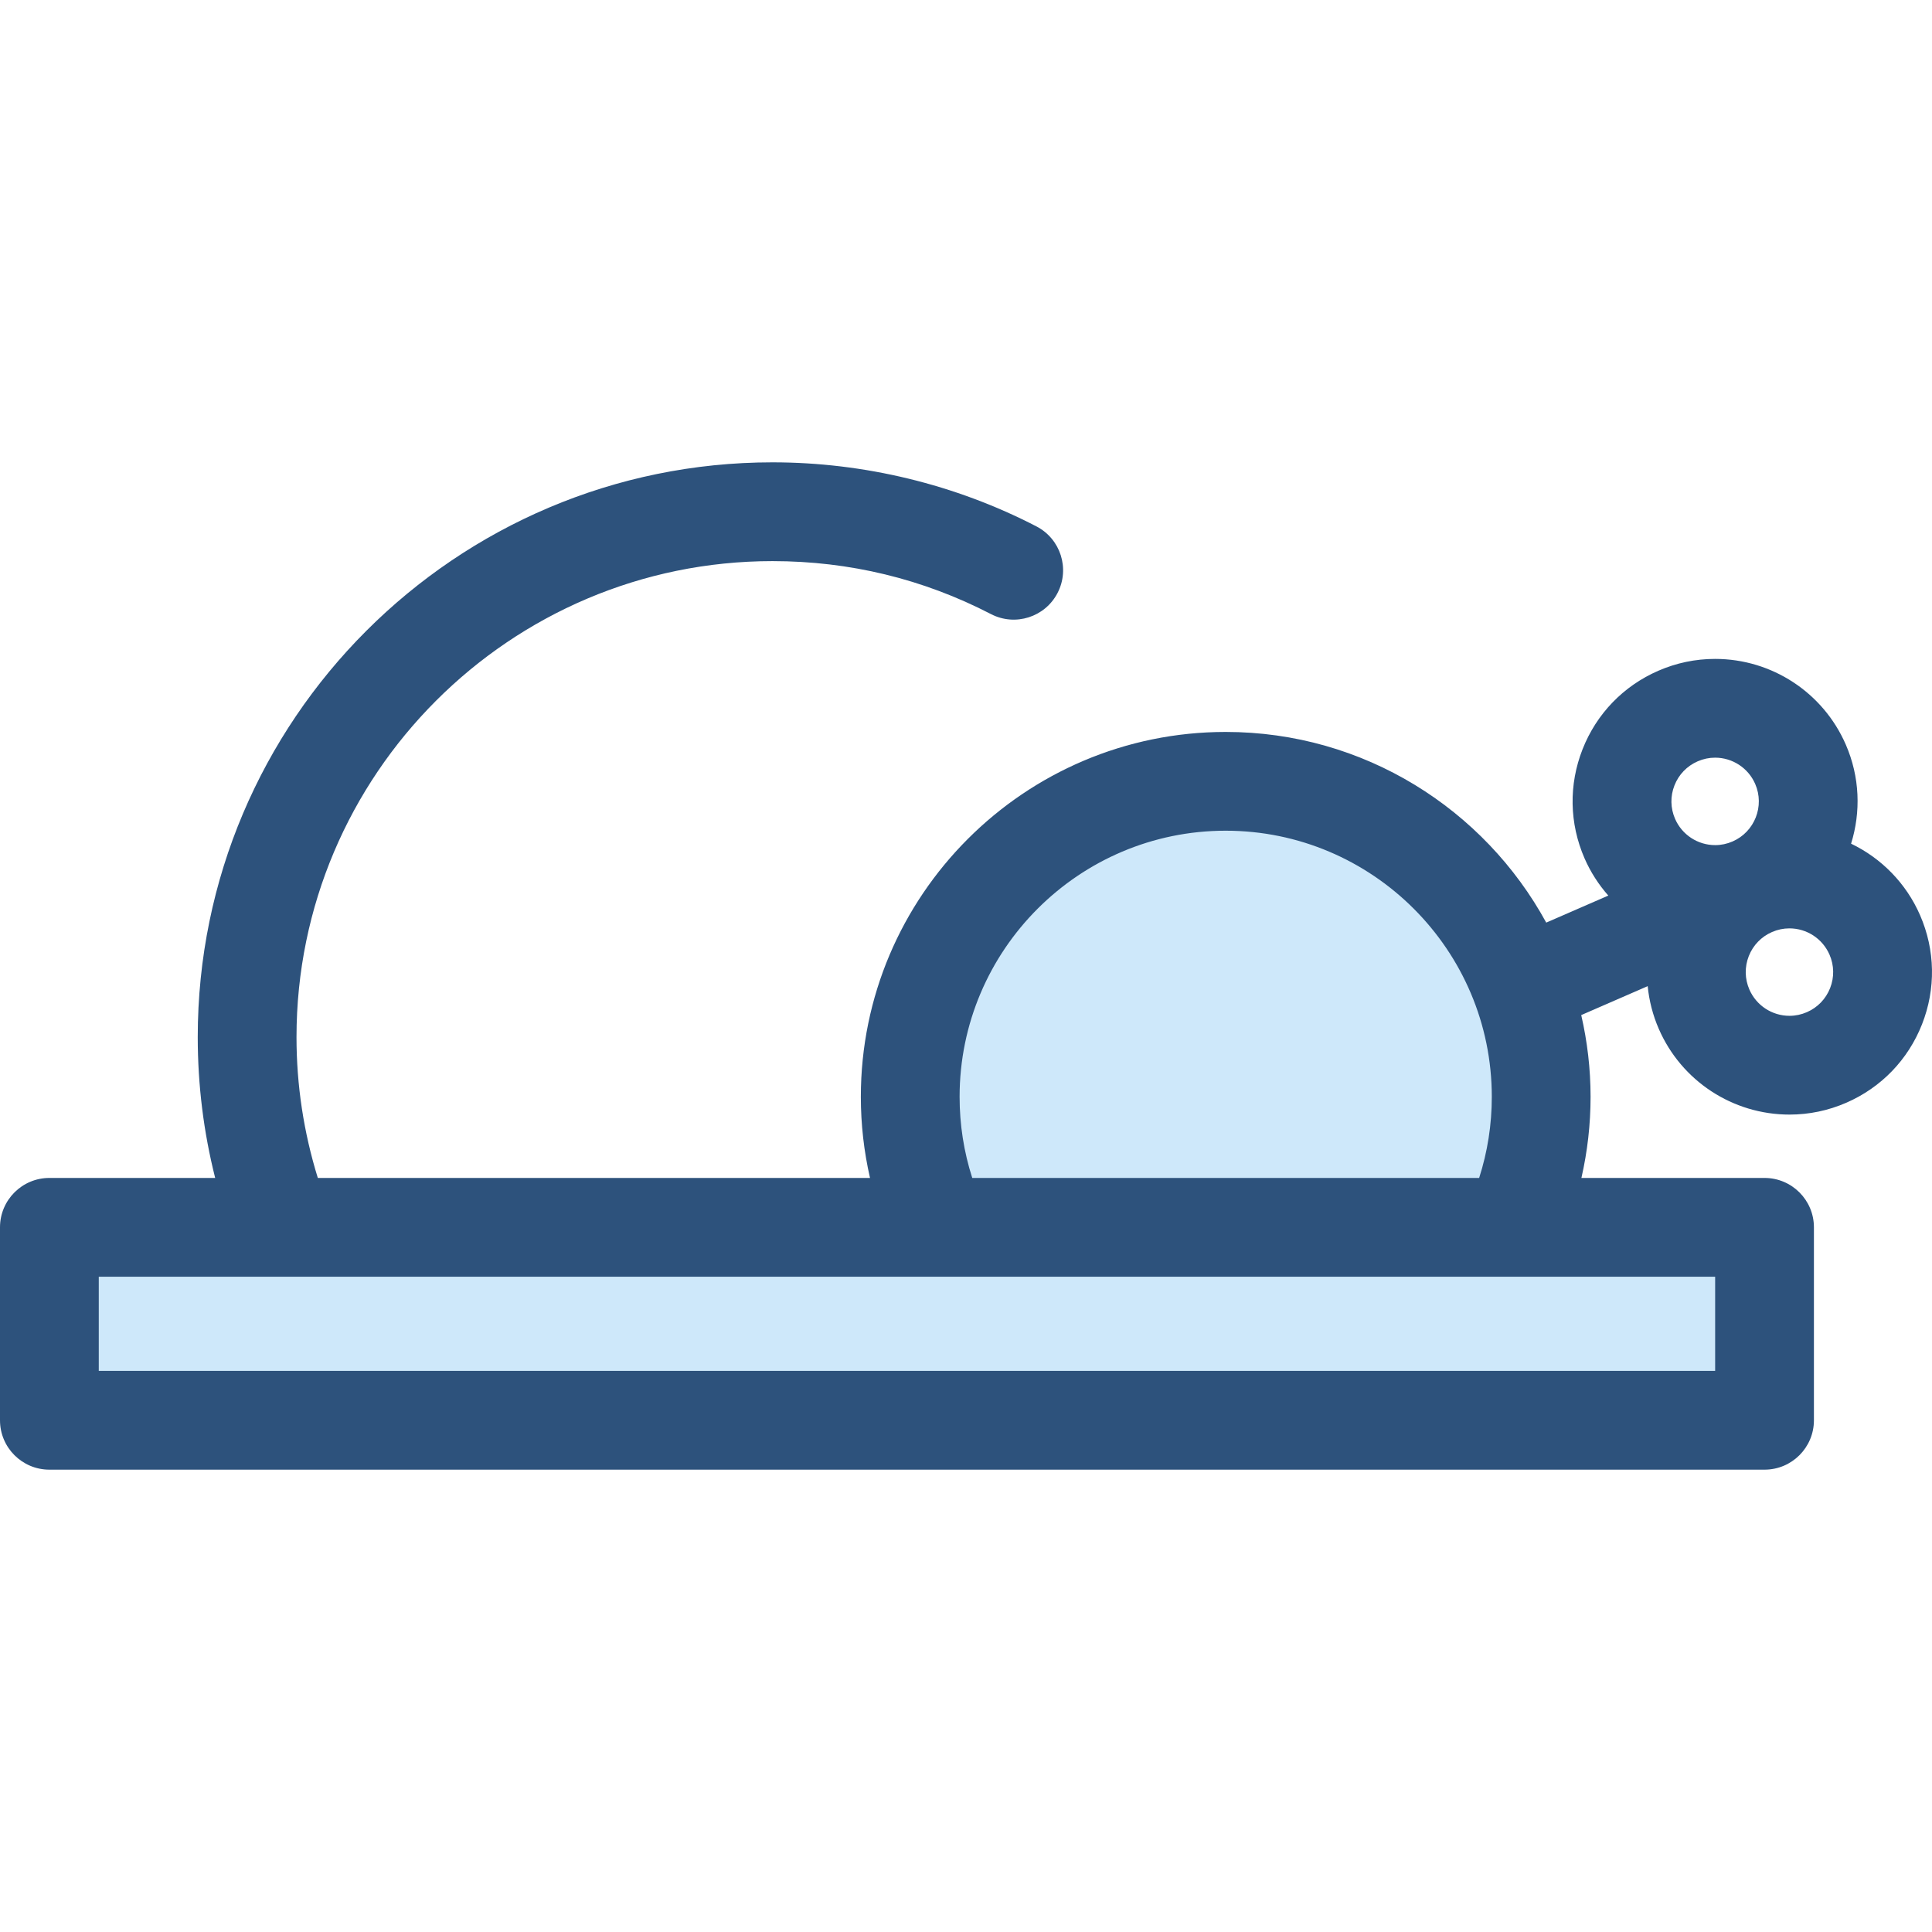
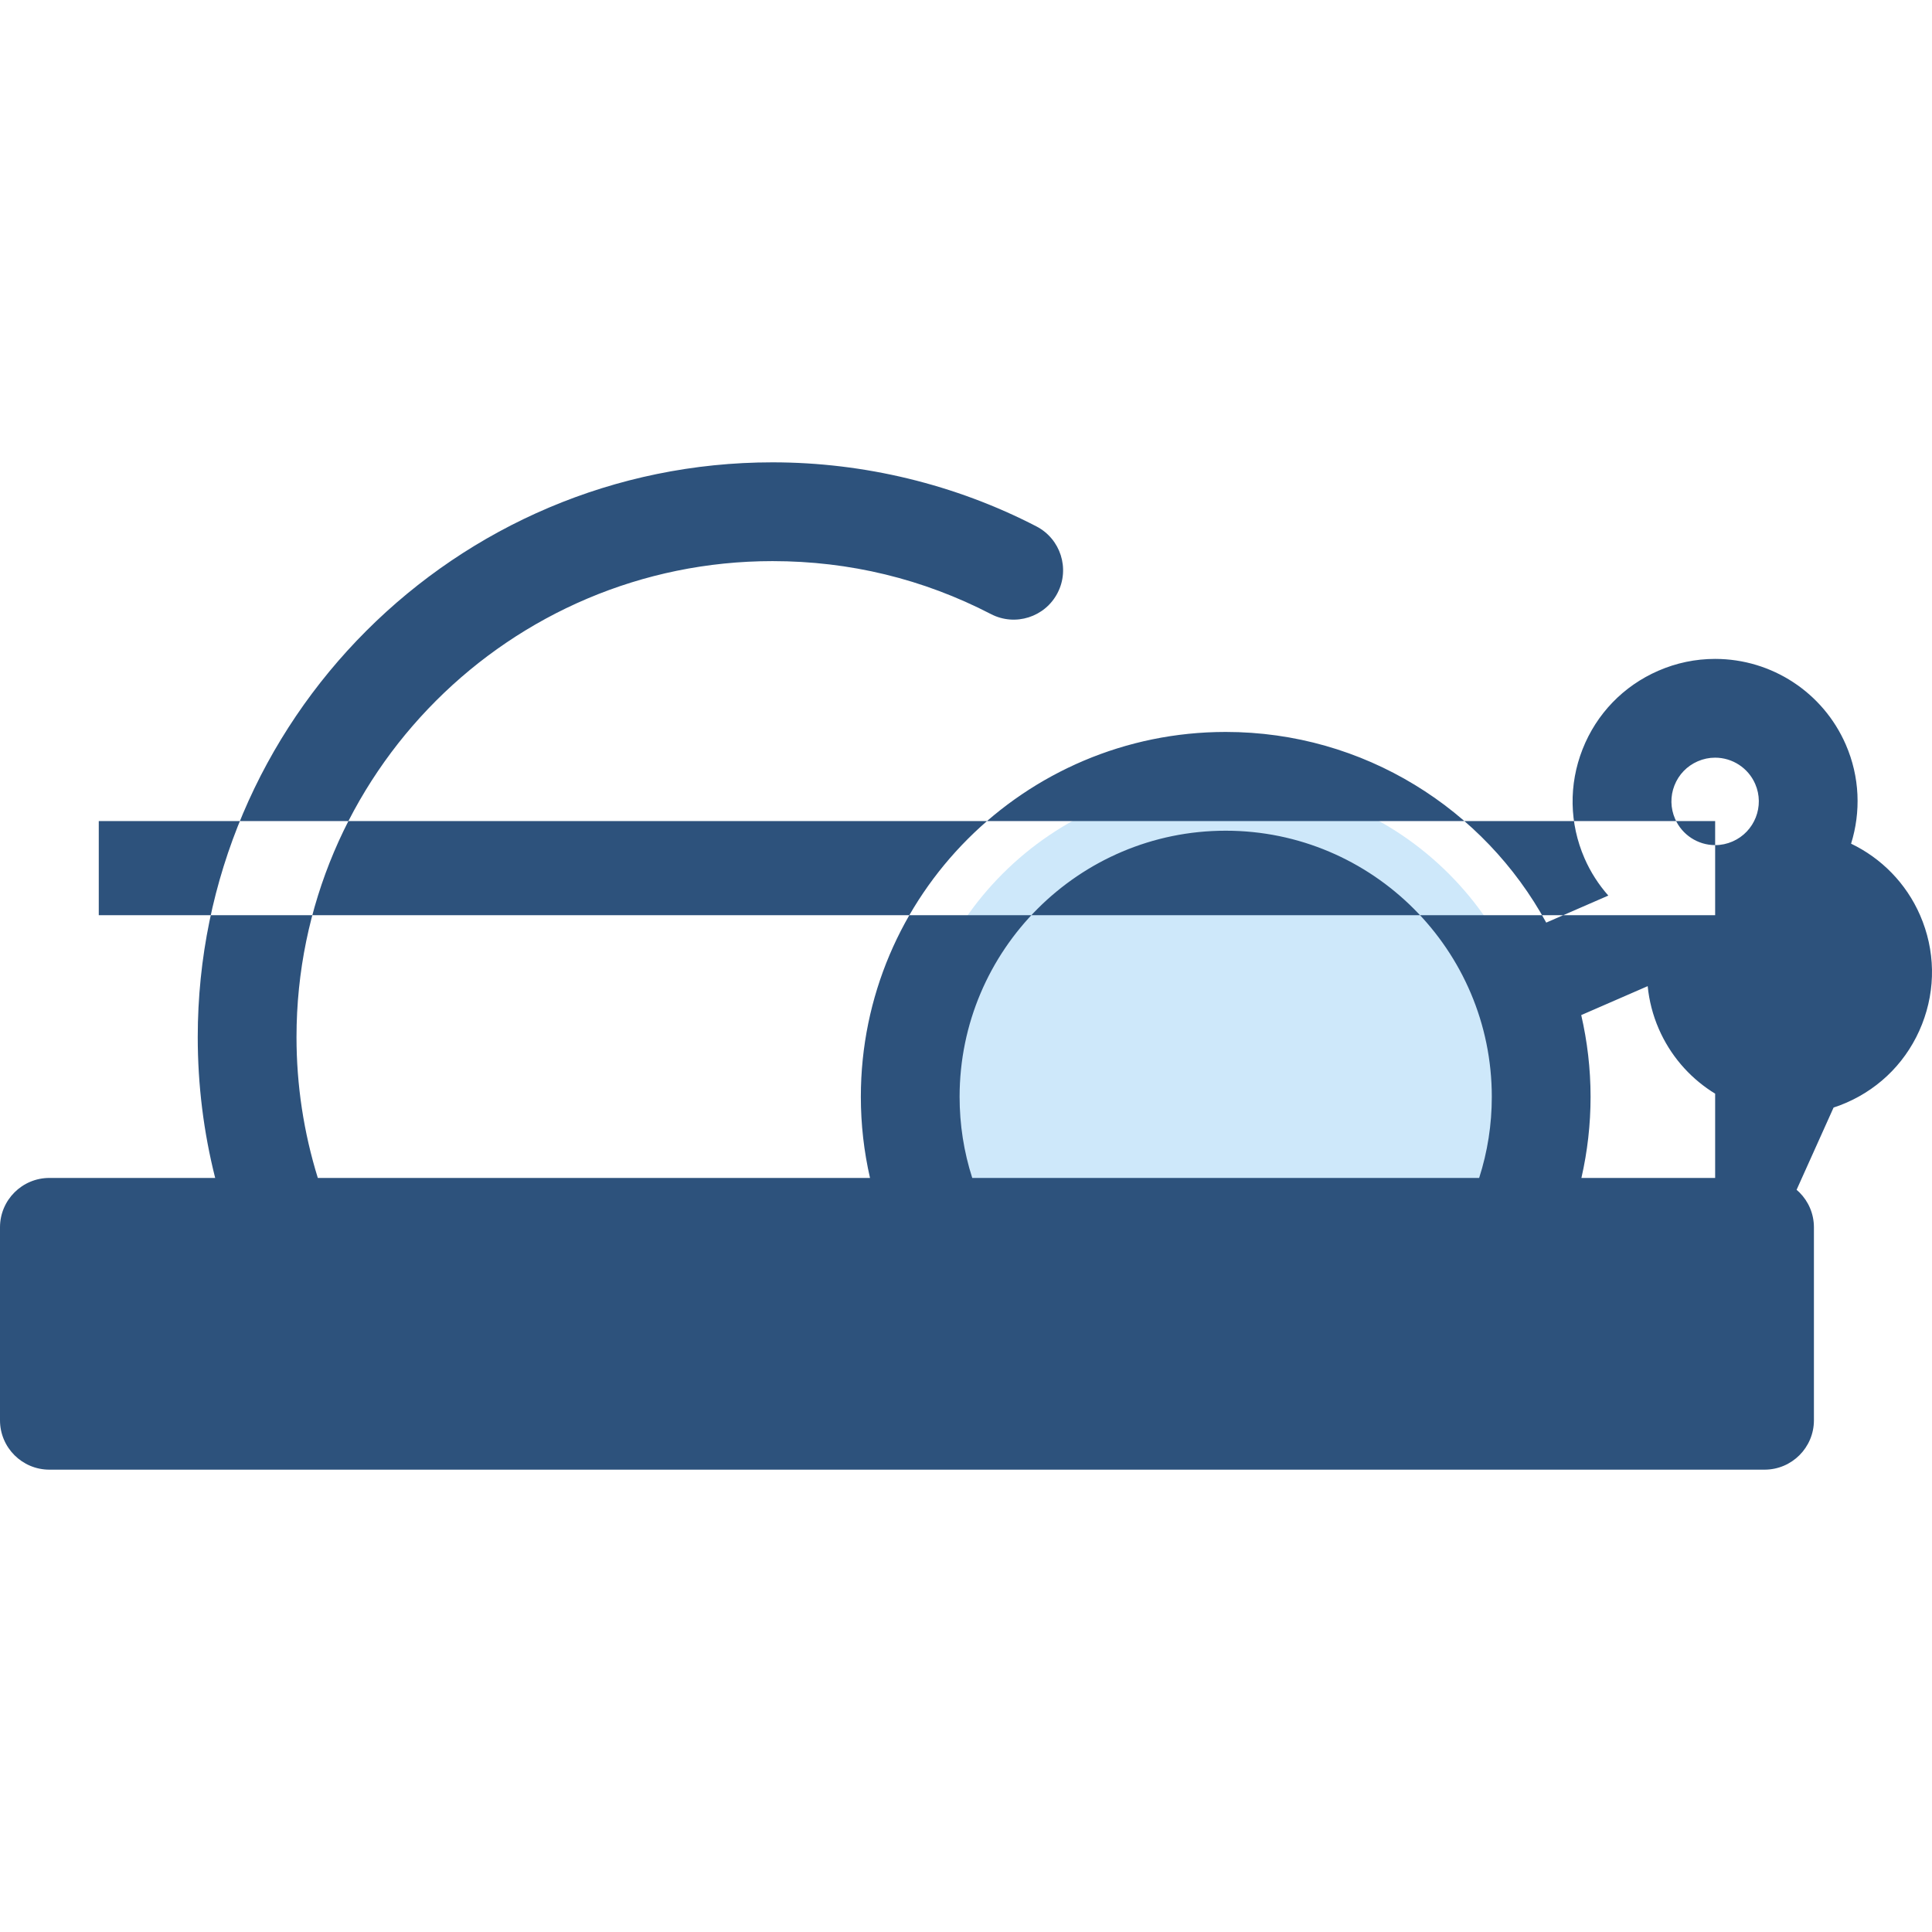
<svg xmlns="http://www.w3.org/2000/svg" version="1.1" id="Layer_1" viewBox="0 0 512 512" xml:space="preserve">
  <g>
-     <rect x="13.088" y="325.255" style="fill:#CEE8FA;" width="454.535" height="51.134" />
    <path style="fill:#CEE8FA;" d="M400.935,325.255c4.801-10.545,7.495-22.249,7.495-34.589c0-46.175-37.432-83.607-83.607-83.607   s-83.607,37.432-83.607,83.607c0,12.34,2.696,24.046,7.495,34.589H400.935z" />
  </g>
-   <path style="fill:#2D527C;" d="M508.841,242.543c-3.695-8.486-10.271-15.112-18.285-18.96c2.604-8.355,2.351-17.641-1.408-26.275  c-6.001-13.784-19.595-22.691-34.631-22.691c-5.2,0-10.266,1.059-15.057,3.145c-9.246,4.026-16.374,11.411-20.066,20.796  c-3.691,9.385-3.509,19.646,0.518,28.894c1.598,3.671,3.748,6.982,6.307,9.885l-16.453,7.163  c-16.413-30.075-48.331-50.528-84.94-50.528c-53.317,0-96.694,43.378-96.694,96.694c0,7.311,0.827,14.493,2.428,21.502H84.226  c-3.73-12.041-5.649-24.552-5.649-37.325c0-69.554,56.586-126.142,126.142-126.142c20.425,0,39.907,4.725,57.905,14.043  c6.419,3.326,14.317,0.813,17.64-5.605c3.324-6.418,0.814-14.315-5.604-17.64c-21.448-11.105-45.631-16.975-69.939-16.975  c-83.987,0-152.317,68.329-152.317,152.317c0,12.695,1.555,25.186,4.619,37.325H13.088C5.861,312.167,0,318.026,0,325.255v51.132  c0,7.228,5.861,13.088,13.088,13.088H467.62c7.227,0,13.088-5.859,13.088-13.088v-51.132c0-7.228-5.861-13.088-13.088-13.088h-48.53  c1.601-7.01,2.428-14.191,2.428-21.502c0-7.447-0.874-14.69-2.476-21.657l17.613-7.668c0.376,3.819,1.338,7.645,2.95,11.348  c6.002,13.784,19.596,22.69,34.63,22.69c5.2,0,10.266-1.057,15.06-3.145c9.246-4.026,16.373-11.411,20.063-20.796  C513.051,262.05,512.866,251.79,508.841,242.543z M454.532,363.299H26.175v-24.957h428.357V363.299z M257.656,312.167  c-2.226-6.925-3.352-14.126-3.352-21.502c0-38.885,31.634-70.519,70.519-70.519s70.519,31.634,70.519,70.519  c0,7.376-1.124,14.578-3.352,21.502H257.656z M443.752,208.138c1.132-2.879,3.318-5.145,6.155-6.38  c1.476-0.643,3.027-0.968,4.608-0.968c4.616,0,8.79,2.734,10.631,6.965c2.549,5.855-0.14,12.692-5.994,15.242  c-1.478,0.643-3.028,0.97-4.611,0.97c-4.616,0-8.79-2.734-10.631-6.965C442.675,214.165,442.618,211.018,443.752,208.138z   M485,261.854c-1.132,2.879-3.318,5.145-6.154,6.379c-1.478,0.643-3.027,0.969-4.611,0.969c-4.615,0-8.79-2.734-10.631-6.964  c-1.234-2.836-1.29-5.984-0.158-8.862c1.132-2.878,3.318-5.145,6.155-6.38c1.476-0.643,3.027-0.968,4.609-0.968  c4.615,0,8.788,2.734,10.63,6.965C486.076,255.828,486.132,258.975,485,261.854z" />
+   <path style="fill:#2D527C;" d="M508.841,242.543c-3.695-8.486-10.271-15.112-18.285-18.96c2.604-8.355,2.351-17.641-1.408-26.275  c-6.001-13.784-19.595-22.691-34.631-22.691c-5.2,0-10.266,1.059-15.057,3.145c-9.246,4.026-16.374,11.411-20.066,20.796  c-3.691,9.385-3.509,19.646,0.518,28.894c1.598,3.671,3.748,6.982,6.307,9.885l-16.453,7.163  c-16.413-30.075-48.331-50.528-84.94-50.528c-53.317,0-96.694,43.378-96.694,96.694c0,7.311,0.827,14.493,2.428,21.502H84.226  c-3.73-12.041-5.649-24.552-5.649-37.325c0-69.554,56.586-126.142,126.142-126.142c20.425,0,39.907,4.725,57.905,14.043  c6.419,3.326,14.317,0.813,17.64-5.605c3.324-6.418,0.814-14.315-5.604-17.64c-21.448-11.105-45.631-16.975-69.939-16.975  c-83.987,0-152.317,68.329-152.317,152.317c0,12.695,1.555,25.186,4.619,37.325H13.088C5.861,312.167,0,318.026,0,325.255v51.132  c0,7.228,5.861,13.088,13.088,13.088H467.62c7.227,0,13.088-5.859,13.088-13.088v-51.132c0-7.228-5.861-13.088-13.088-13.088h-48.53  c1.601-7.01,2.428-14.191,2.428-21.502c0-7.447-0.874-14.69-2.476-21.657l17.613-7.668c0.376,3.819,1.338,7.645,2.95,11.348  c6.002,13.784,19.596,22.69,34.63,22.69c5.2,0,10.266-1.057,15.06-3.145c9.246-4.026,16.373-11.411,20.063-20.796  C513.051,262.05,512.866,251.79,508.841,242.543z H26.175v-24.957h428.357V363.299z M257.656,312.167  c-2.226-6.925-3.352-14.126-3.352-21.502c0-38.885,31.634-70.519,70.519-70.519s70.519,31.634,70.519,70.519  c0,7.376-1.124,14.578-3.352,21.502H257.656z M443.752,208.138c1.132-2.879,3.318-5.145,6.155-6.38  c1.476-0.643,3.027-0.968,4.608-0.968c4.616,0,8.79,2.734,10.631,6.965c2.549,5.855-0.14,12.692-5.994,15.242  c-1.478,0.643-3.028,0.97-4.611,0.97c-4.616,0-8.79-2.734-10.631-6.965C442.675,214.165,442.618,211.018,443.752,208.138z   M485,261.854c-1.132,2.879-3.318,5.145-6.154,6.379c-1.478,0.643-3.027,0.969-4.611,0.969c-4.615,0-8.79-2.734-10.631-6.964  c-1.234-2.836-1.29-5.984-0.158-8.862c1.132-2.878,3.318-5.145,6.155-6.38c1.476-0.643,3.027-0.968,4.609-0.968  c4.615,0,8.788,2.734,10.63,6.965C486.076,255.828,486.132,258.975,485,261.854z" />
</svg>